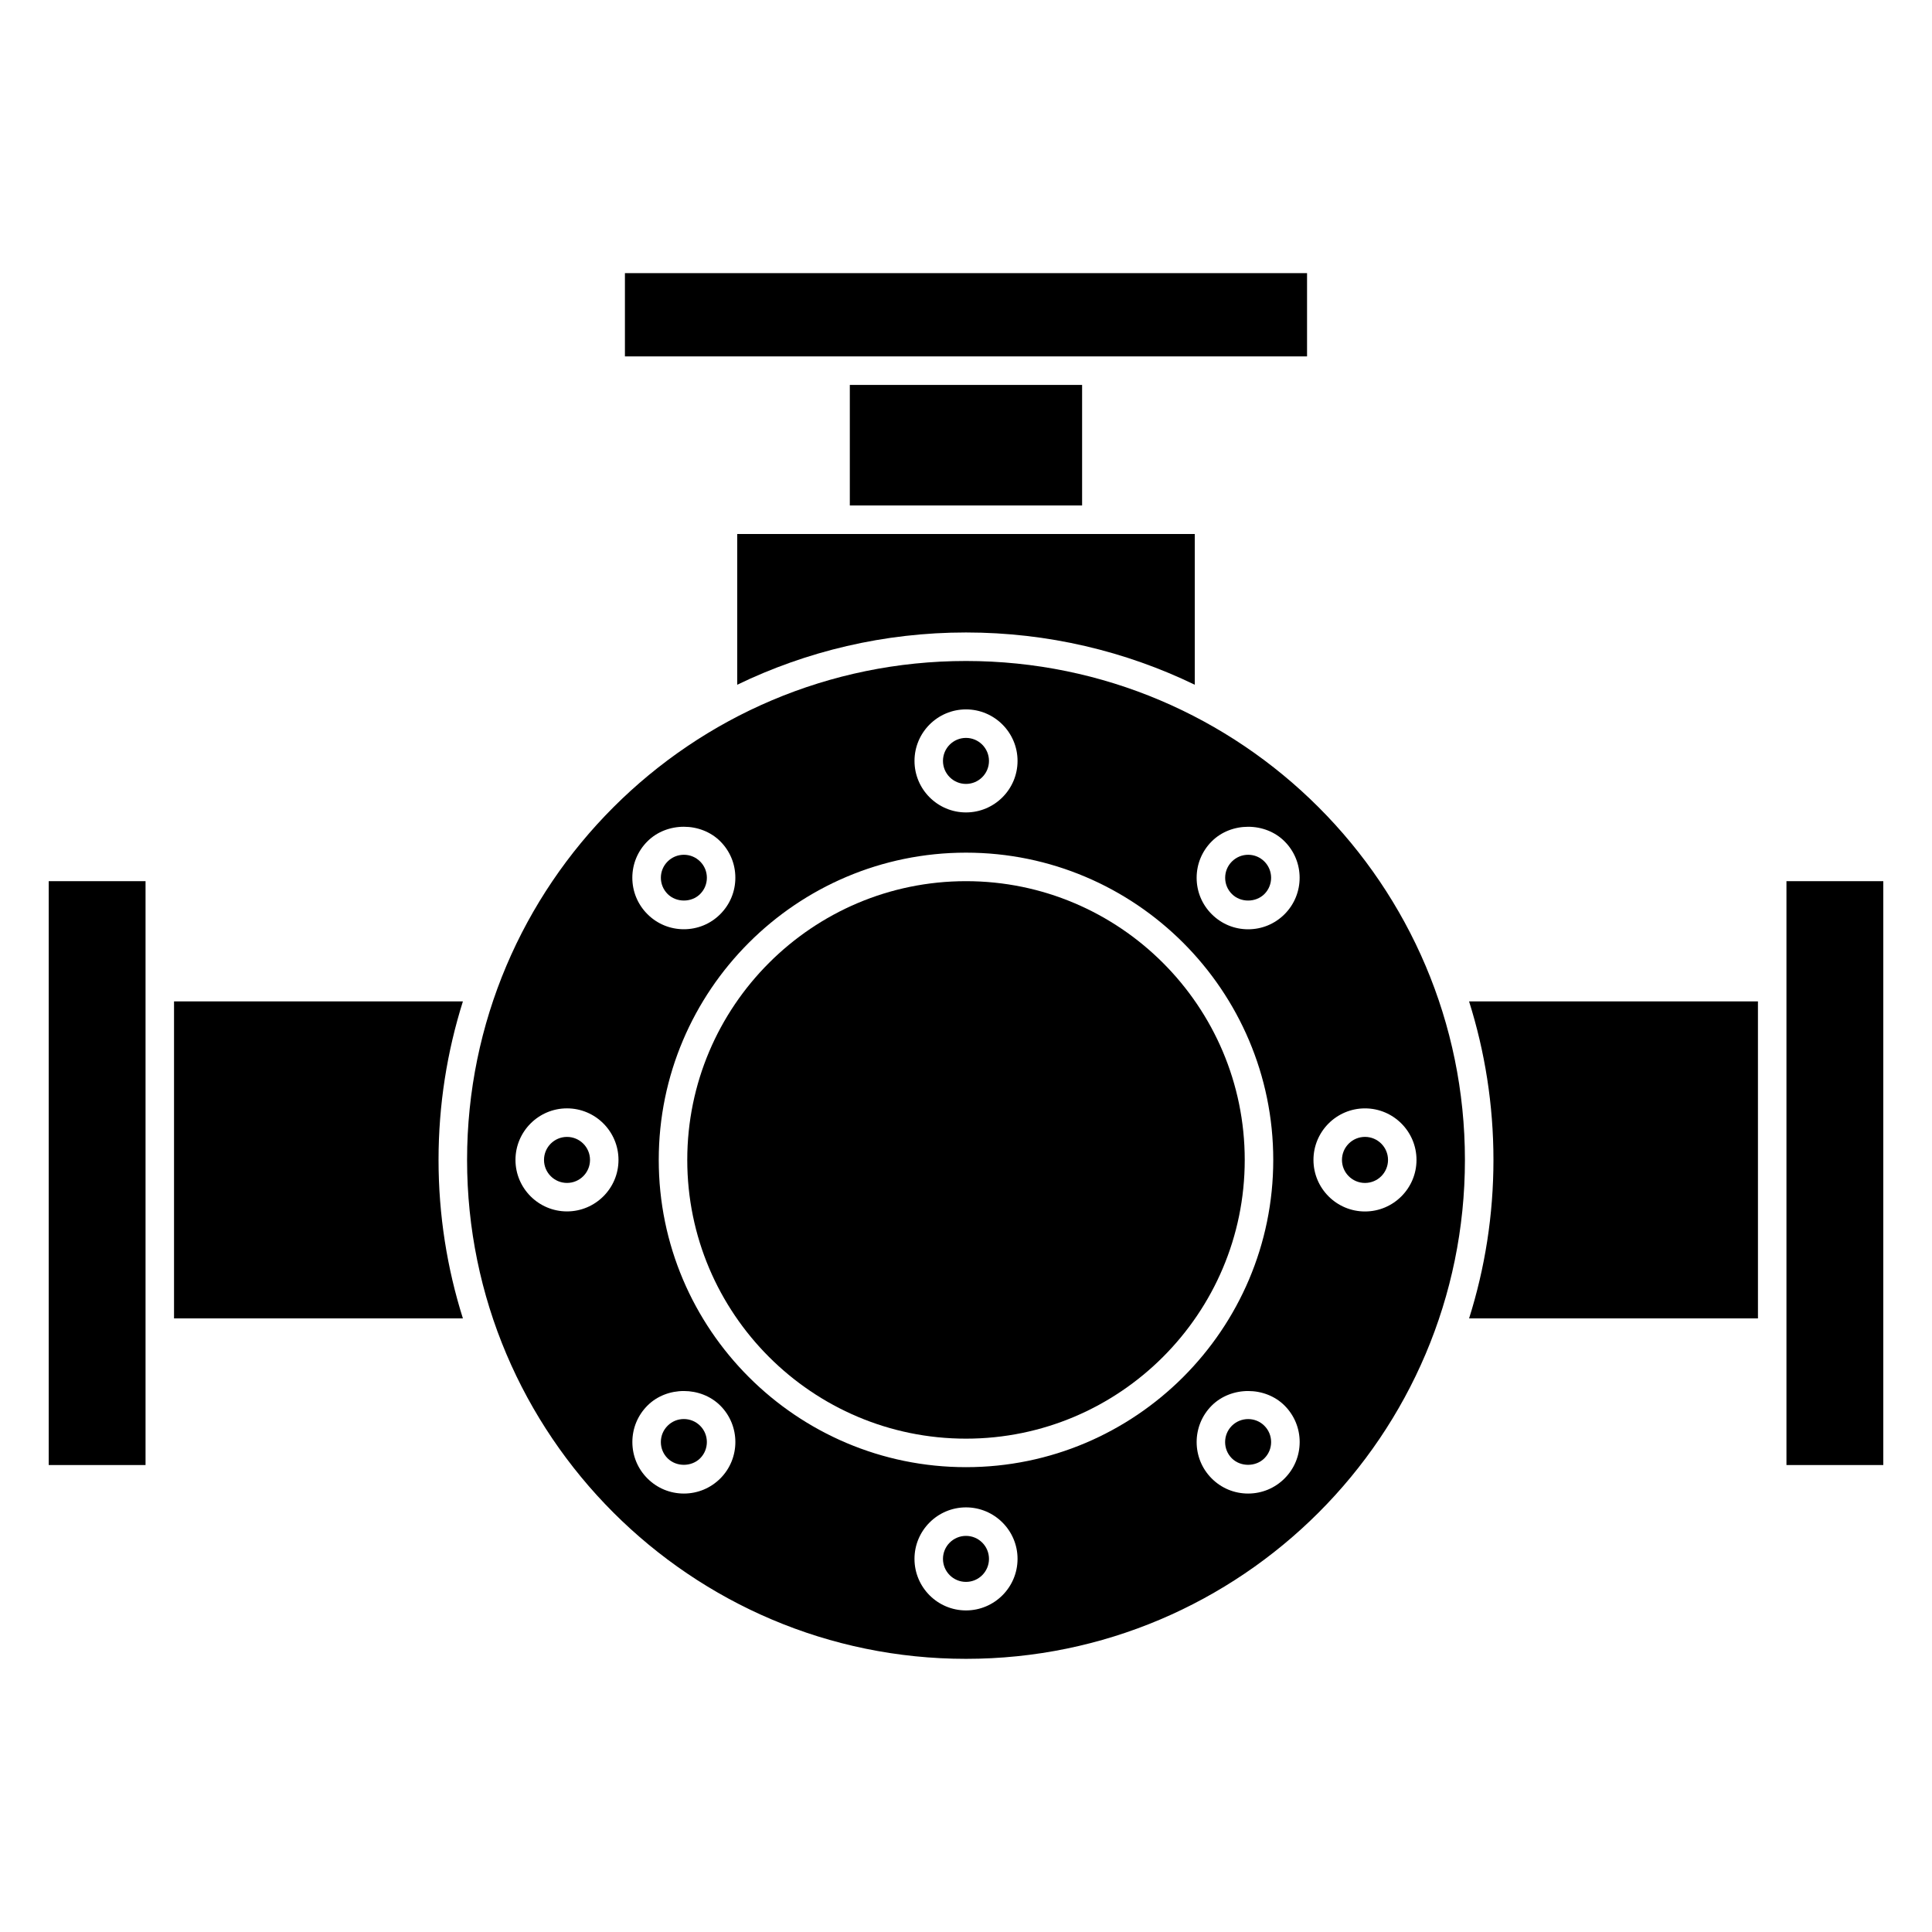
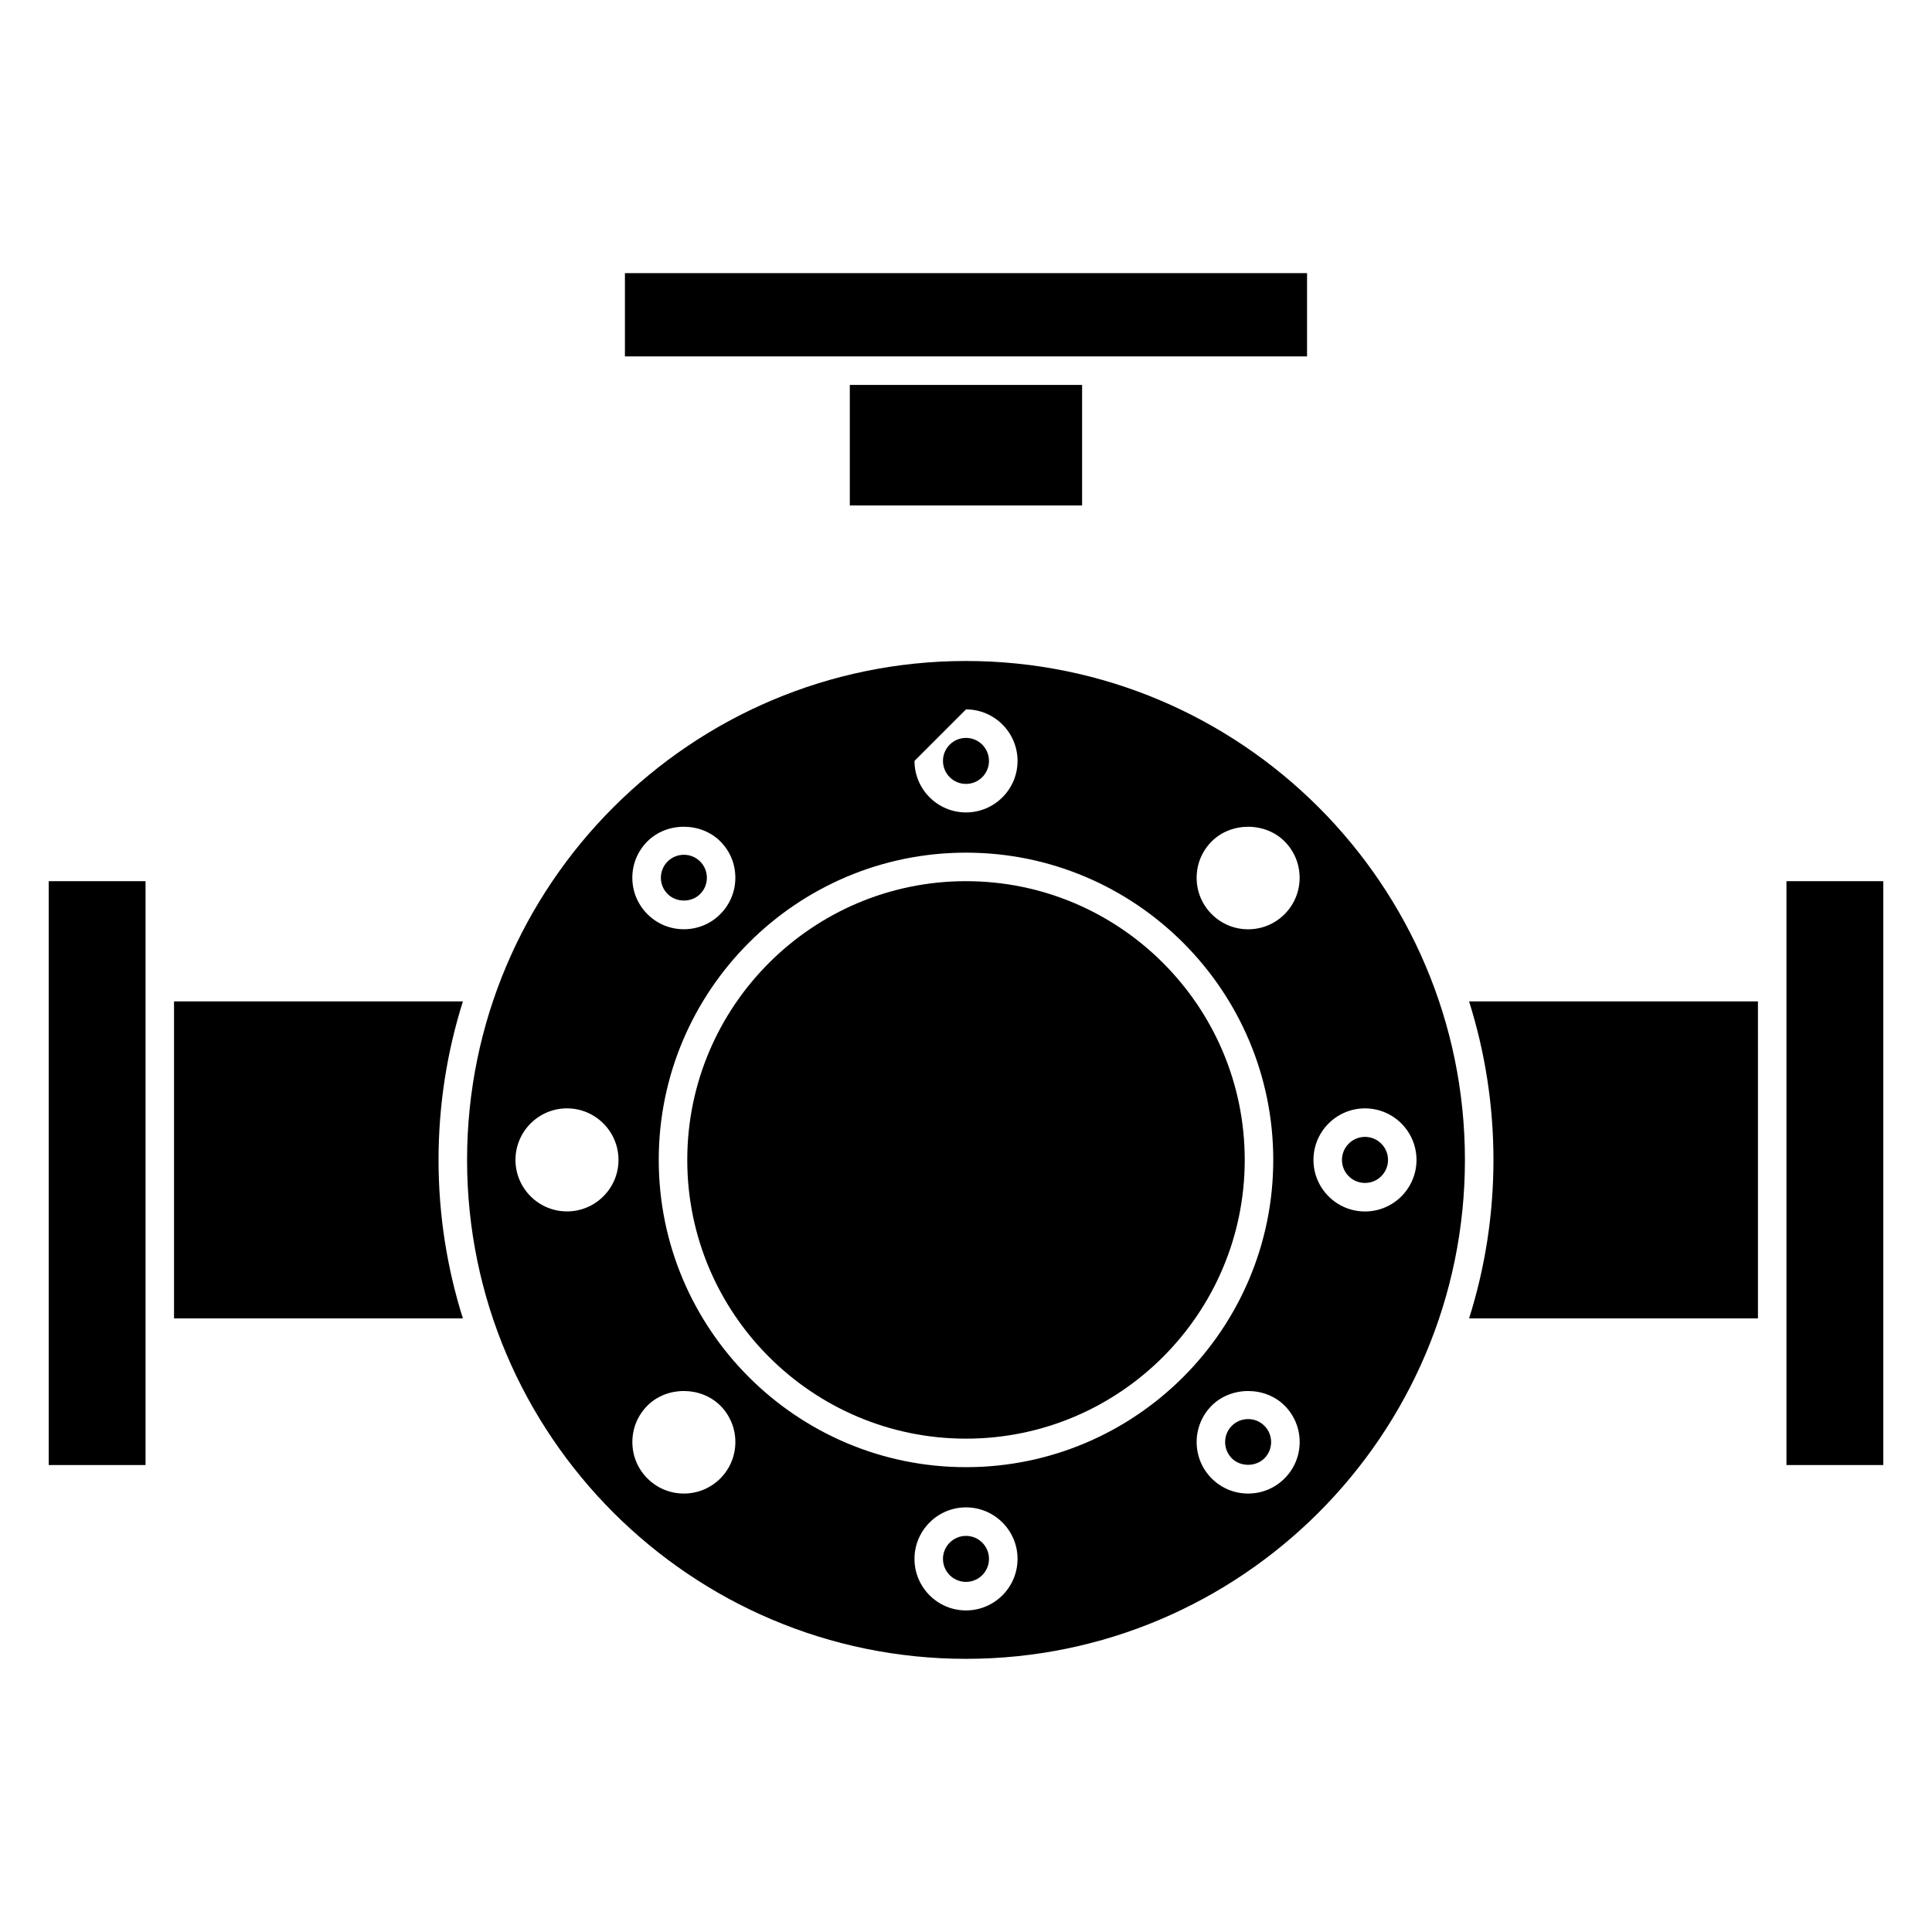
<svg xmlns="http://www.w3.org/2000/svg" fill="#000000" width="800px" height="800px" version="1.1" viewBox="144 144 512 512">
  <g>
    <path d="m406.09 557.12c0 3.367-2.727 6.098-6.094 6.098s-6.098-2.731-6.098-6.098c0-3.363 2.731-6.094 6.098-6.094s6.094 2.731 6.094 6.094" />
-     <path d="m325.22 520.06c-1.629 0-3.152 0.629-4.301 1.785-1.152 1.152-1.785 2.68-1.785 4.312 0 1.629 0.629 3.16 1.785 4.309 2.301 2.301 6.316 2.301 8.629 0 2.371-2.379 2.371-6.242-0.004-8.621-1.16-1.152-2.691-1.785-4.324-1.785z" />
    <path d="m474.77 520.07c-1.633 0-3.168 0.637-4.324 1.785-2.367 2.379-2.371 6.242 0 8.613 2.301 2.301 6.328 2.297 8.629 0 1.152-1.152 1.785-2.676 1.785-4.309 0-1.629-0.637-3.164-1.785-4.312-1.145-1.148-2.676-1.777-4.305-1.777z" />
    <path d="m400 377.52c-40.727 0-73.867 33.137-73.867 73.867-0.004 40.734 33.137 73.871 73.867 73.871 40.734 0 73.867-33.137 73.867-73.867 0-40.734-33.137-73.871-73.867-73.871z" />
-     <path d="m300.36 451.39c0 3.367-2.731 6.098-6.098 6.098-3.367 0-6.094-2.731-6.094-6.098 0-3.367 2.727-6.098 6.094-6.098 3.367 0 6.098 2.731 6.098 6.098" />
-     <path d="m479.08 380.93c2.371-2.379 2.371-6.242-0.004-8.621-1.152-1.152-2.676-1.785-4.301-1.785-1.621 0-3.152 0.637-4.309 1.789-1.152 1.152-1.785 2.68-1.785 4.309s0.629 3.152 1.785 4.301c2.289 2.312 6.309 2.305 8.613 0.008z" />
    <path d="m329.54 380.93c1.152-1.152 1.789-2.684 1.789-4.312s-0.629-3.16-1.785-4.309c-1.152-1.152-2.68-1.785-4.309-1.785-1.629 0-3.16 0.637-4.312 1.785-1.152 1.148-1.785 2.68-1.785 4.301 0 1.621 0.637 3.152 1.789 4.309 2.301 2.305 6.312 2.316 8.613 0.012z" />
    <path d="m406.09 345.65c0 3.367-2.727 6.098-6.094 6.098s-6.098-2.731-6.098-6.098c0-3.367 2.731-6.098 6.098-6.098s6.094 2.731 6.094 6.098" />
    <path d="m511.84 451.39c0 3.371-2.734 6.102-6.102 6.102-3.371 0-6.102-2.731-6.102-6.102 0-3.367 2.731-6.102 6.102-6.102 3.367 0 6.102 2.734 6.102 6.102" />
    <path d="m617.43 377.52v154.73h25.66v-154.73z" />
    <path d="m539.78 451.39c0 14.629-2.266 28.738-6.457 42.004h76.555l-0.004-84.012h-76.555c4.188 13.266 6.461 27.379 6.461 42.008z" />
-     <path d="m339.37 285.51v39.953c18.348-8.871 38.918-13.852 60.629-13.852 21.715 0 42.281 4.977 60.629 13.852v-39.953z" />
    <path d="m438.33 238.45h52.051v-22.066h-180.77v22.066z" />
    <path d="m190.12 409.38v84.012h76.555c-4.188-13.266-6.457-27.371-6.457-42.004 0-14.629 2.273-28.742 6.457-42.008z" />
    <path d="m369.21 246.01h61.559v31.945h-61.559z" />
    <path d="m156.91 532.25h25.66v-154.73h-25.66z" />
-     <path d="m400 319.17c-72.906 0-132.22 59.312-132.22 132.22s59.312 132.22 132.22 132.22 132.22-59.312 132.22-132.22-59.312-132.22-132.22-132.22zm65.121 47.801c5.152-5.152 14.156-5.16 19.301 0 5.324 5.32 5.324 13.977 0.004 19.301-2.578 2.578-6.004 4-9.652 4-3.652 0-7.078-1.422-9.656-4.004-2.578-2.574-3.996-6-3.996-9.648 0-3.641 1.422-7.066 4-9.648zm-65.121-34.973c7.531 0 13.66 6.125 13.66 13.652s-6.125 13.652-13.66 13.652c-7.527 0-13.648-6.125-13.648-13.652s6.121-13.652 13.648-13.652zm-84.426 34.969c5.16-5.16 14.156-5.152 19.312 0 2.574 2.574 3.996 6 3.988 9.652 0 3.648-1.426 7.074-4.004 9.652-2.57 2.574-5.996 3.988-9.645 3.988-3.648 0-7.074-1.422-9.652-4s-4-6.004-4-9.652c0-3.644 1.422-7.062 4-9.641zm-21.316 98.07c-7.527 0-13.652-6.121-13.652-13.648 0-7.531 6.125-13.66 13.652-13.66 7.527 0 13.648 6.125 13.648 13.66 0.008 7.527-6.121 13.648-13.648 13.648zm40.633 70.77c-2.586 2.578-6.012 4-9.656 4-3.652 0-7.078-1.422-9.656-4s-3.996-6-3.996-9.652 1.422-7.078 3.996-9.656c5.152-5.16 14.152-5.144 19.312 0.004 5.316 5.32 5.32 13.98 0 19.305zm65.109 34.973c-7.531 0-13.652-6.125-13.652-13.66 0-7.527 6.125-13.648 13.652-13.648 7.531 0 13.66 6.121 13.66 13.648-0.004 7.539-6.129 13.66-13.66 13.66zm0-37.965c-44.898 0-81.426-36.527-81.426-81.426s36.527-81.426 81.426-81.426 81.426 36.527 81.426 81.426c0 44.902-36.527 81.426-81.426 81.426zm84.422 2.992c-2.578 2.578-6.004 4-9.656 4-3.648 0-7.078-1.414-9.656-4-5.316-5.316-5.316-13.969 0-19.301 5.18-5.168 14.172-5.148 19.316-0.012 2.578 2.586 4 6.012 4 9.664-0.008 3.648-1.426 7.074-4.004 9.648zm21.312-98.074c7.527 0 13.652 6.125 13.652 13.66 0 7.531-6.125 13.66-13.652 13.66s-13.652-6.125-13.652-13.66c-0.004-7.535 6.125-13.66 13.652-13.66z" />
+     <path d="m400 319.17c-72.906 0-132.22 59.312-132.22 132.22s59.312 132.22 132.22 132.22 132.22-59.312 132.22-132.22-59.312-132.22-132.22-132.22zm65.121 47.801c5.152-5.152 14.156-5.16 19.301 0 5.324 5.32 5.324 13.977 0.004 19.301-2.578 2.578-6.004 4-9.652 4-3.652 0-7.078-1.422-9.656-4.004-2.578-2.574-3.996-6-3.996-9.648 0-3.641 1.422-7.066 4-9.648zm-65.121-34.973c7.531 0 13.66 6.125 13.66 13.652s-6.125 13.652-13.66 13.652c-7.527 0-13.648-6.125-13.648-13.652zm-84.426 34.969c5.16-5.16 14.156-5.152 19.312 0 2.574 2.574 3.996 6 3.988 9.652 0 3.648-1.426 7.074-4.004 9.652-2.57 2.574-5.996 3.988-9.645 3.988-3.648 0-7.074-1.422-9.652-4s-4-6.004-4-9.652c0-3.644 1.422-7.062 4-9.641zm-21.316 98.07c-7.527 0-13.652-6.121-13.652-13.648 0-7.531 6.125-13.66 13.652-13.66 7.527 0 13.648 6.125 13.648 13.66 0.008 7.527-6.121 13.648-13.648 13.648zm40.633 70.77c-2.586 2.578-6.012 4-9.656 4-3.652 0-7.078-1.422-9.656-4s-3.996-6-3.996-9.652 1.422-7.078 3.996-9.656c5.152-5.16 14.152-5.144 19.312 0.004 5.316 5.32 5.32 13.98 0 19.305zm65.109 34.973c-7.531 0-13.652-6.125-13.652-13.66 0-7.527 6.125-13.648 13.652-13.648 7.531 0 13.66 6.121 13.66 13.648-0.004 7.539-6.129 13.66-13.66 13.66zm0-37.965c-44.898 0-81.426-36.527-81.426-81.426s36.527-81.426 81.426-81.426 81.426 36.527 81.426 81.426c0 44.902-36.527 81.426-81.426 81.426zm84.422 2.992c-2.578 2.578-6.004 4-9.656 4-3.648 0-7.078-1.414-9.656-4-5.316-5.316-5.316-13.969 0-19.301 5.18-5.168 14.172-5.148 19.316-0.012 2.578 2.586 4 6.012 4 9.664-0.008 3.648-1.426 7.074-4.004 9.648zm21.312-98.074c7.527 0 13.652 6.125 13.652 13.66 0 7.531-6.125 13.66-13.652 13.66s-13.652-6.125-13.652-13.66c-0.004-7.535 6.125-13.66 13.652-13.66z" />
  </g>
</svg>